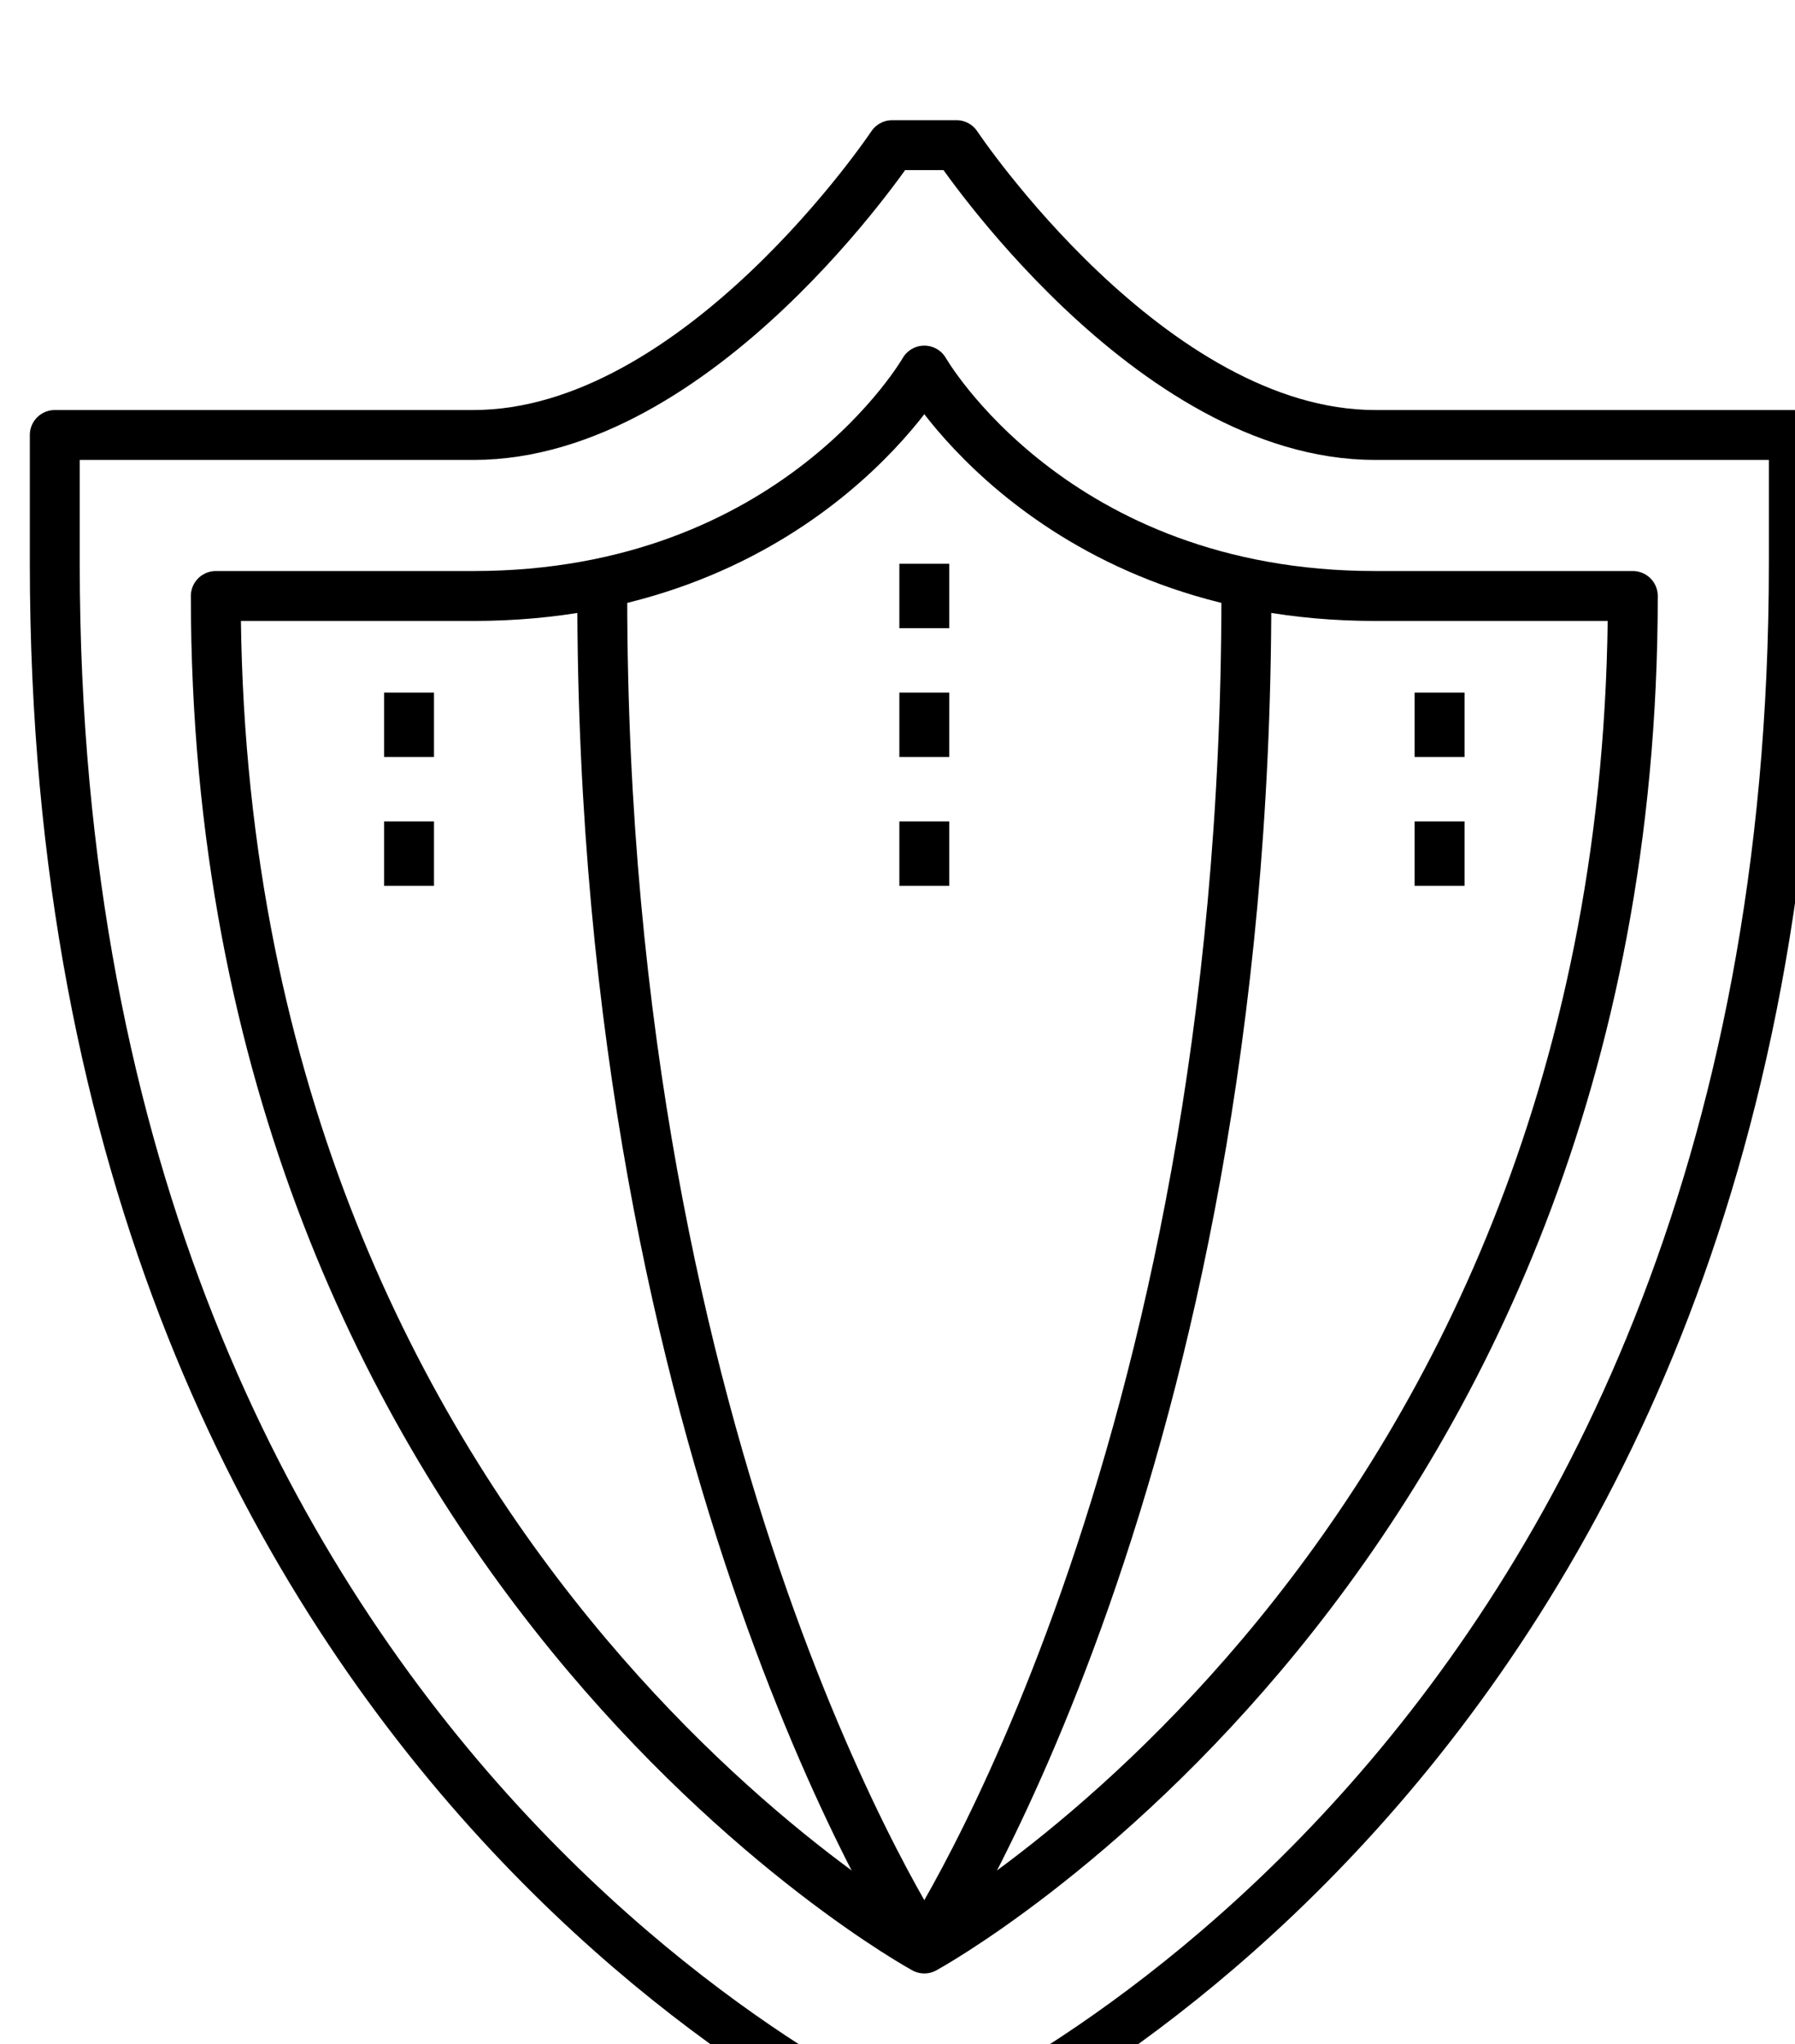
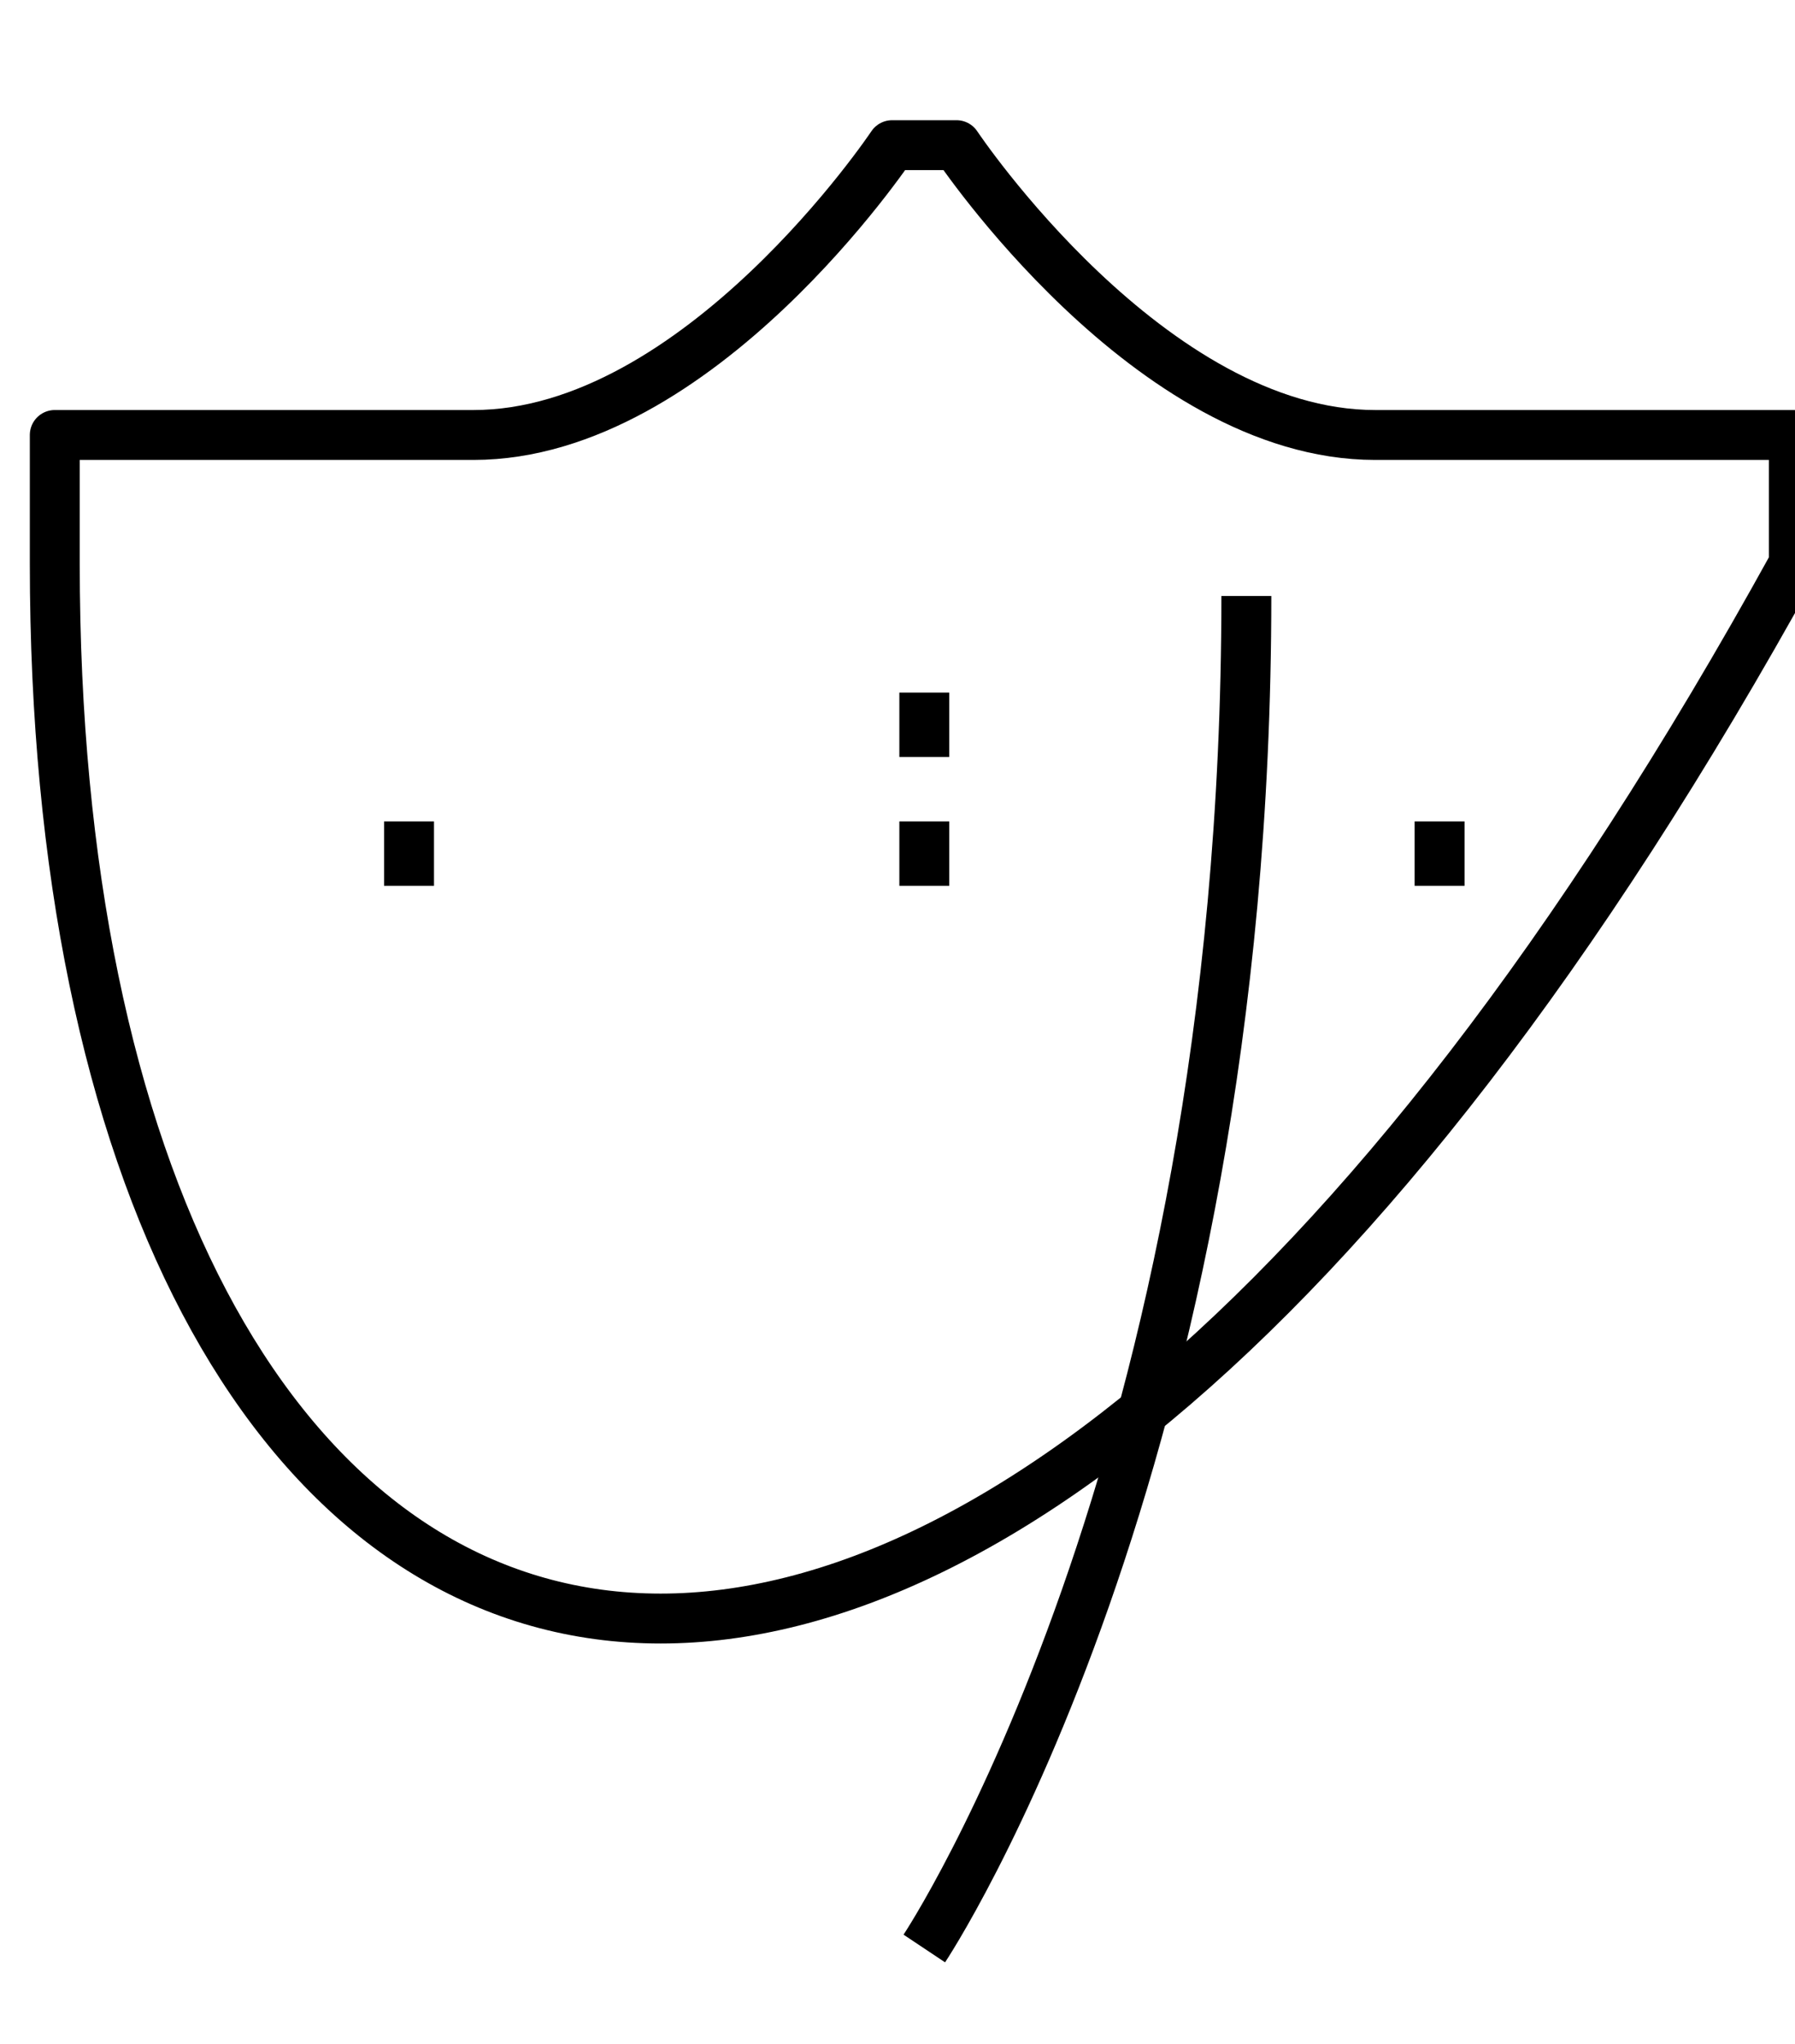
<svg xmlns="http://www.w3.org/2000/svg" xmlns:ns1="http://www.serif.com/" width="100%" height="100%" viewBox="0 0 72 82" version="1.1" xml:space="preserve" style="fill-rule:evenodd;clip-rule:evenodd;stroke-linejoin:round;stroke-miterlimit:2;">
  <g transform="matrix(1,0,0,1,-515.574,-652.448)">
    <g id="Shield-Protection" ns1:id="Shield Protection" transform="matrix(0.31,0,0,0.31,-551.814,-3648.49)">
      <g transform="matrix(4.167,0,0,4.167,7.57912e-12,0)">
-         <path d="M854,3334L856,3334C856,3334 862,3343 869,3343L882,3343L882,3347C882,3385 855,3396 855,3396C855,3396 828,3385 828,3347L828,3343L841,3343C848,3343 854,3334 854,3334Z" style="fill:none;stroke:black;stroke-width:1.55px;" />
+         <path d="M854,3334L856,3334C856,3334 862,3343 869,3343L882,3343L882,3347C855,3396 828,3385 828,3347L828,3343L841,3343C848,3343 854,3334 854,3334Z" style="fill:none;stroke:black;stroke-width:1.55px;" />
      </g>
      <g transform="matrix(4.167,0,0,4.167,7.57912e-12,0)">
-         <path d="M855,3390C855,3390 877,3378 877,3348L869,3348C859,3348 855,3341 855,3341C855,3341 851,3348 841,3348L833,3348C833,3378 855,3390 855,3390Z" style="fill:none;stroke:black;stroke-width:1.55px;" />
-       </g>
+         </g>
      <g transform="matrix(4.167,0,0,4.167,7.57912e-12,0)">
-         <path d="M845,3348C845,3375 855,3390 855,3390" style="fill:none;stroke:black;stroke-width:1.55px;" />
-       </g>
+         </g>
      <g transform="matrix(4.167,0,0,4.167,7.57912e-12,0)">
        <path d="M865,3348C865,3375 855,3390 855,3390" style="fill:none;stroke:black;stroke-width:1.55px;" />
      </g>
      <g transform="matrix(4.167,0,0,4.167,7.57912e-12,0)">
        <path d="M855,3351L855,3353" style="fill:none;stroke:black;stroke-width:1.55px;" />
      </g>
      <g transform="matrix(4.167,0,0,4.167,7.57912e-12,0)">
-         <path d="M855,3347L855,3349" style="fill:none;stroke:black;stroke-width:1.55px;" />
-       </g>
+         </g>
      <g transform="matrix(4.167,0,0,4.167,7.57912e-12,0)">
        <path d="M855,3355L855,3357" style="fill:none;stroke:black;stroke-width:1.55px;" />
      </g>
      <g transform="matrix(4.167,0,0,4.167,7.57912e-12,0)">
-         <path d="M839,3351L839,3353" style="fill:none;stroke:black;stroke-width:1.55px;" />
-       </g>
+         </g>
      <g transform="matrix(4.167,0,0,4.167,7.57912e-12,0)">
        <path d="M839,3355L839,3357" style="fill:none;stroke:black;stroke-width:1.55px;" />
      </g>
      <g transform="matrix(4.167,0,0,4.167,7.57912e-12,0)">
-         <path d="M871,3351L871,3353" style="fill:none;stroke:black;stroke-width:1.55px;" />
-       </g>
+         </g>
      <g transform="matrix(4.167,0,0,4.167,7.57912e-12,0)">
        <path d="M871,3355L871,3357" style="fill:none;stroke:black;stroke-width:1.55px;" />
      </g>
    </g>
  </g>
</svg>